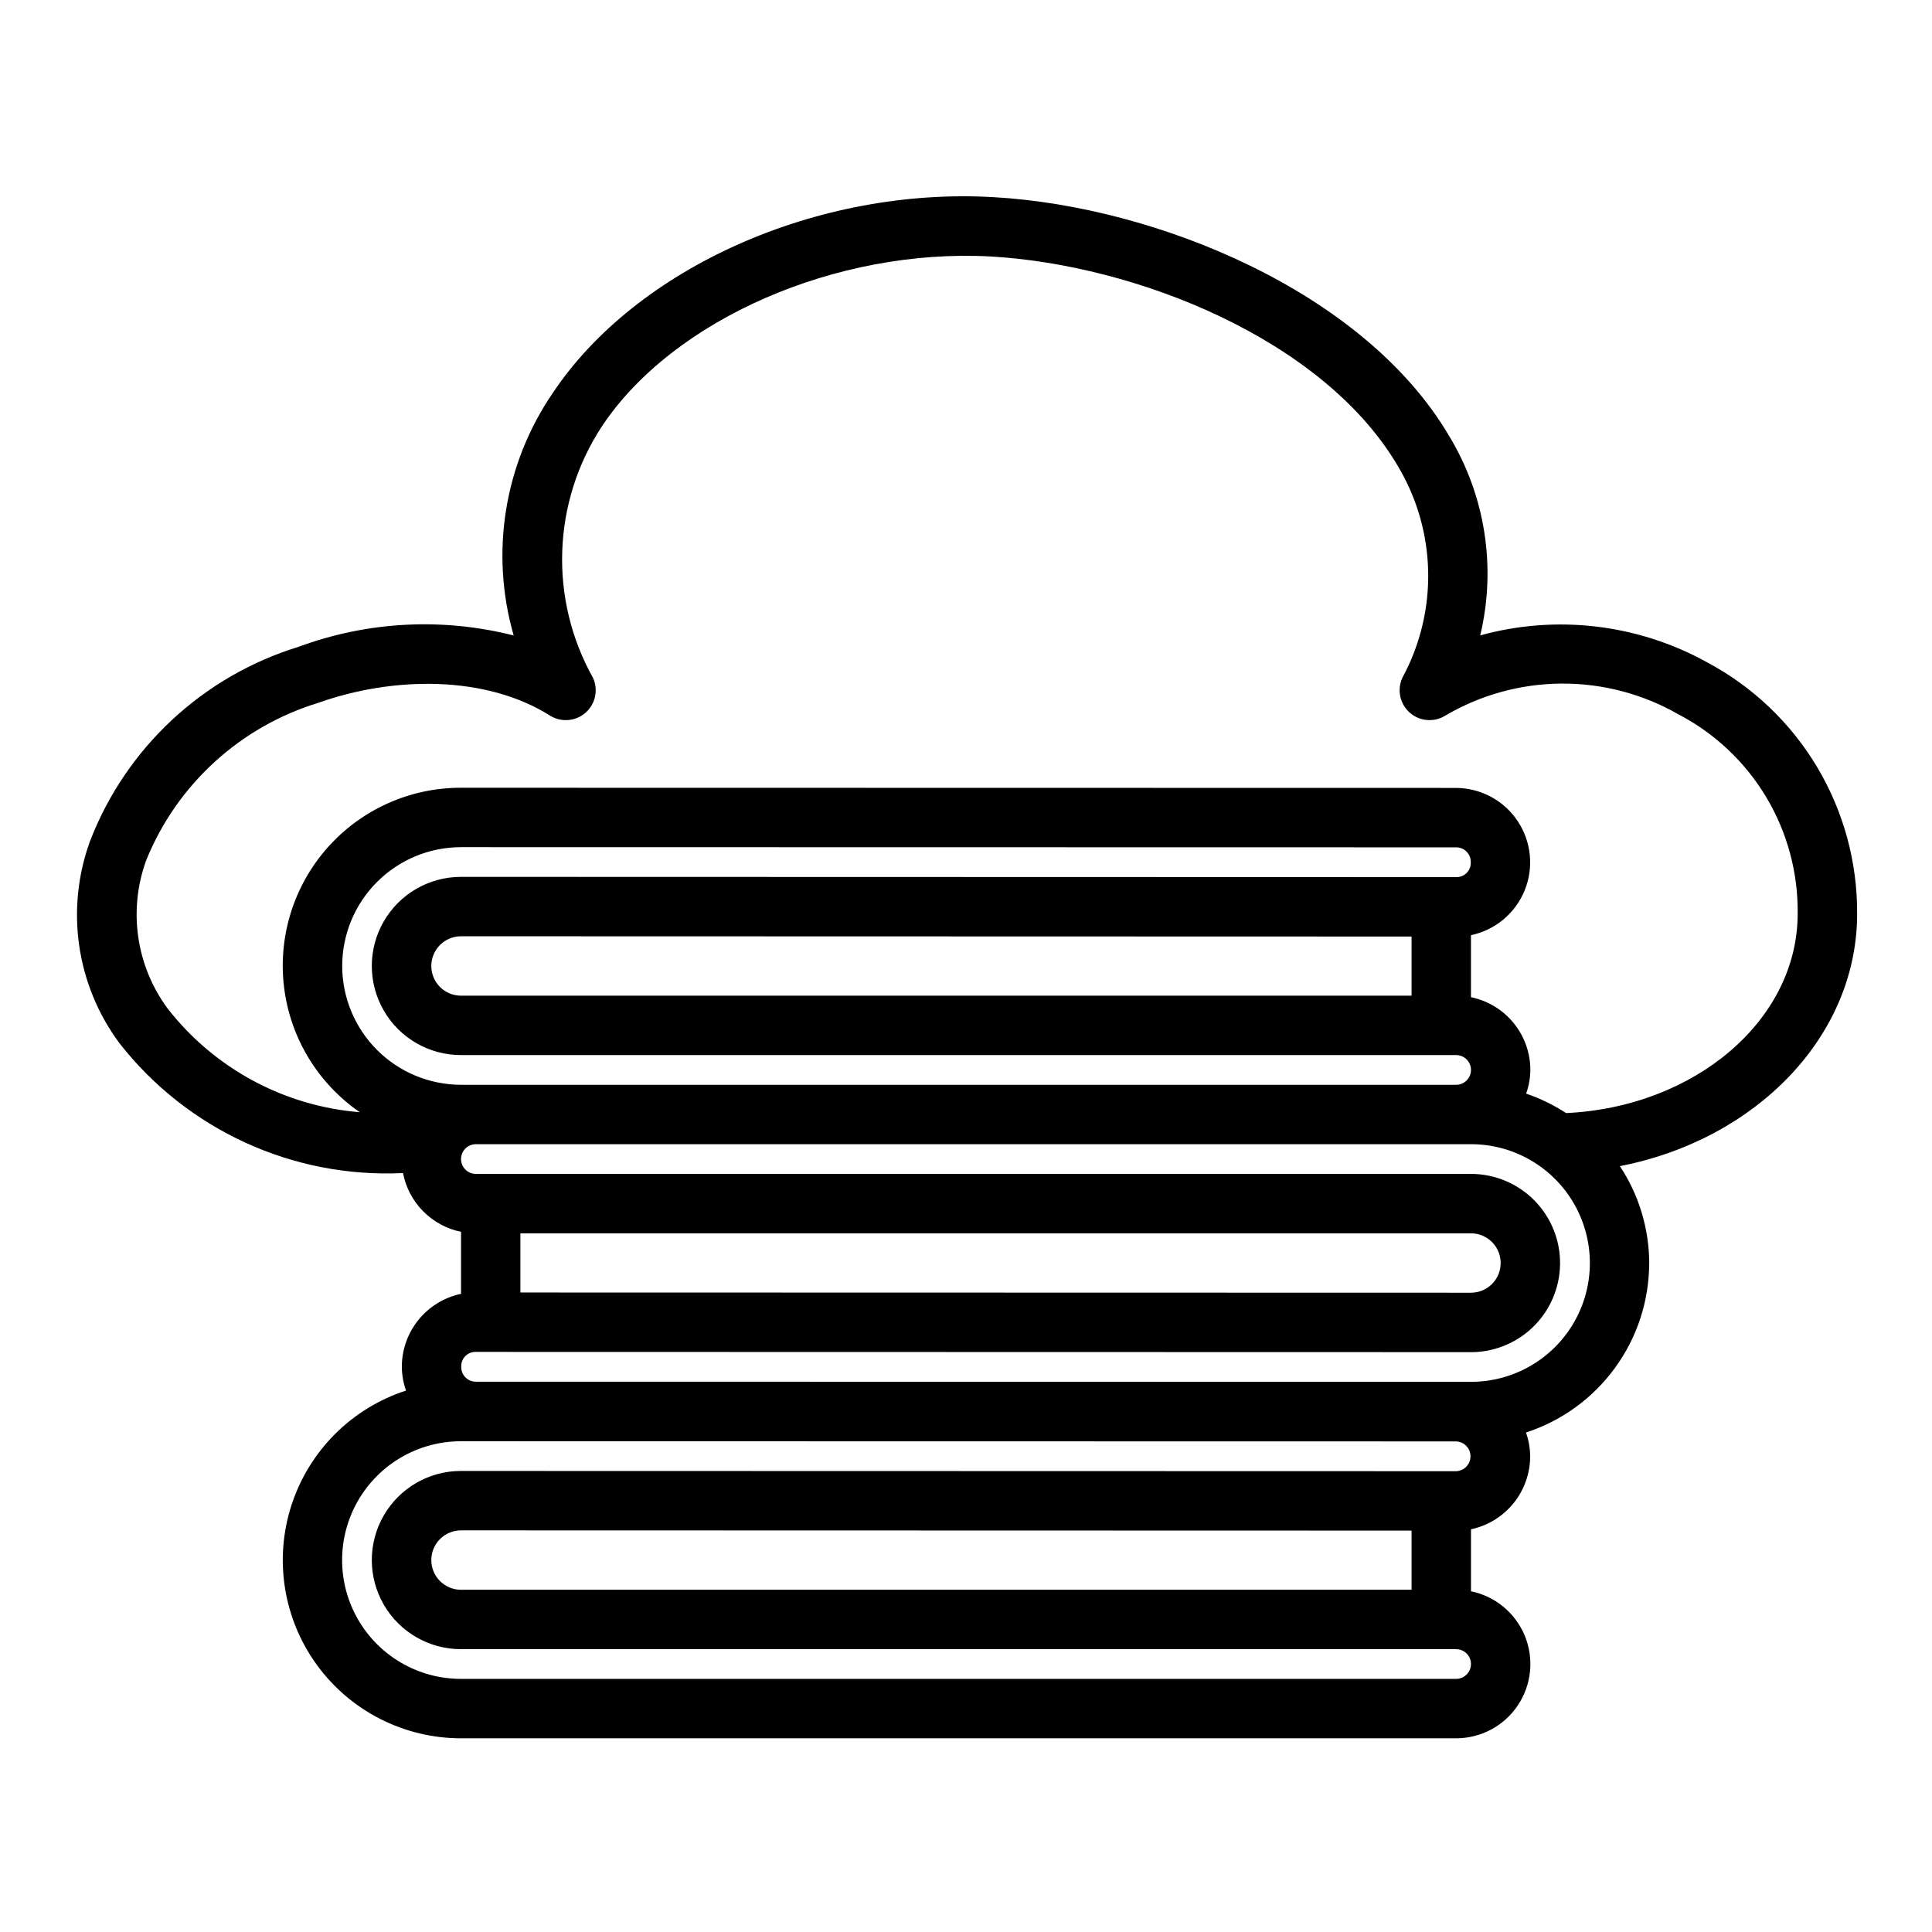
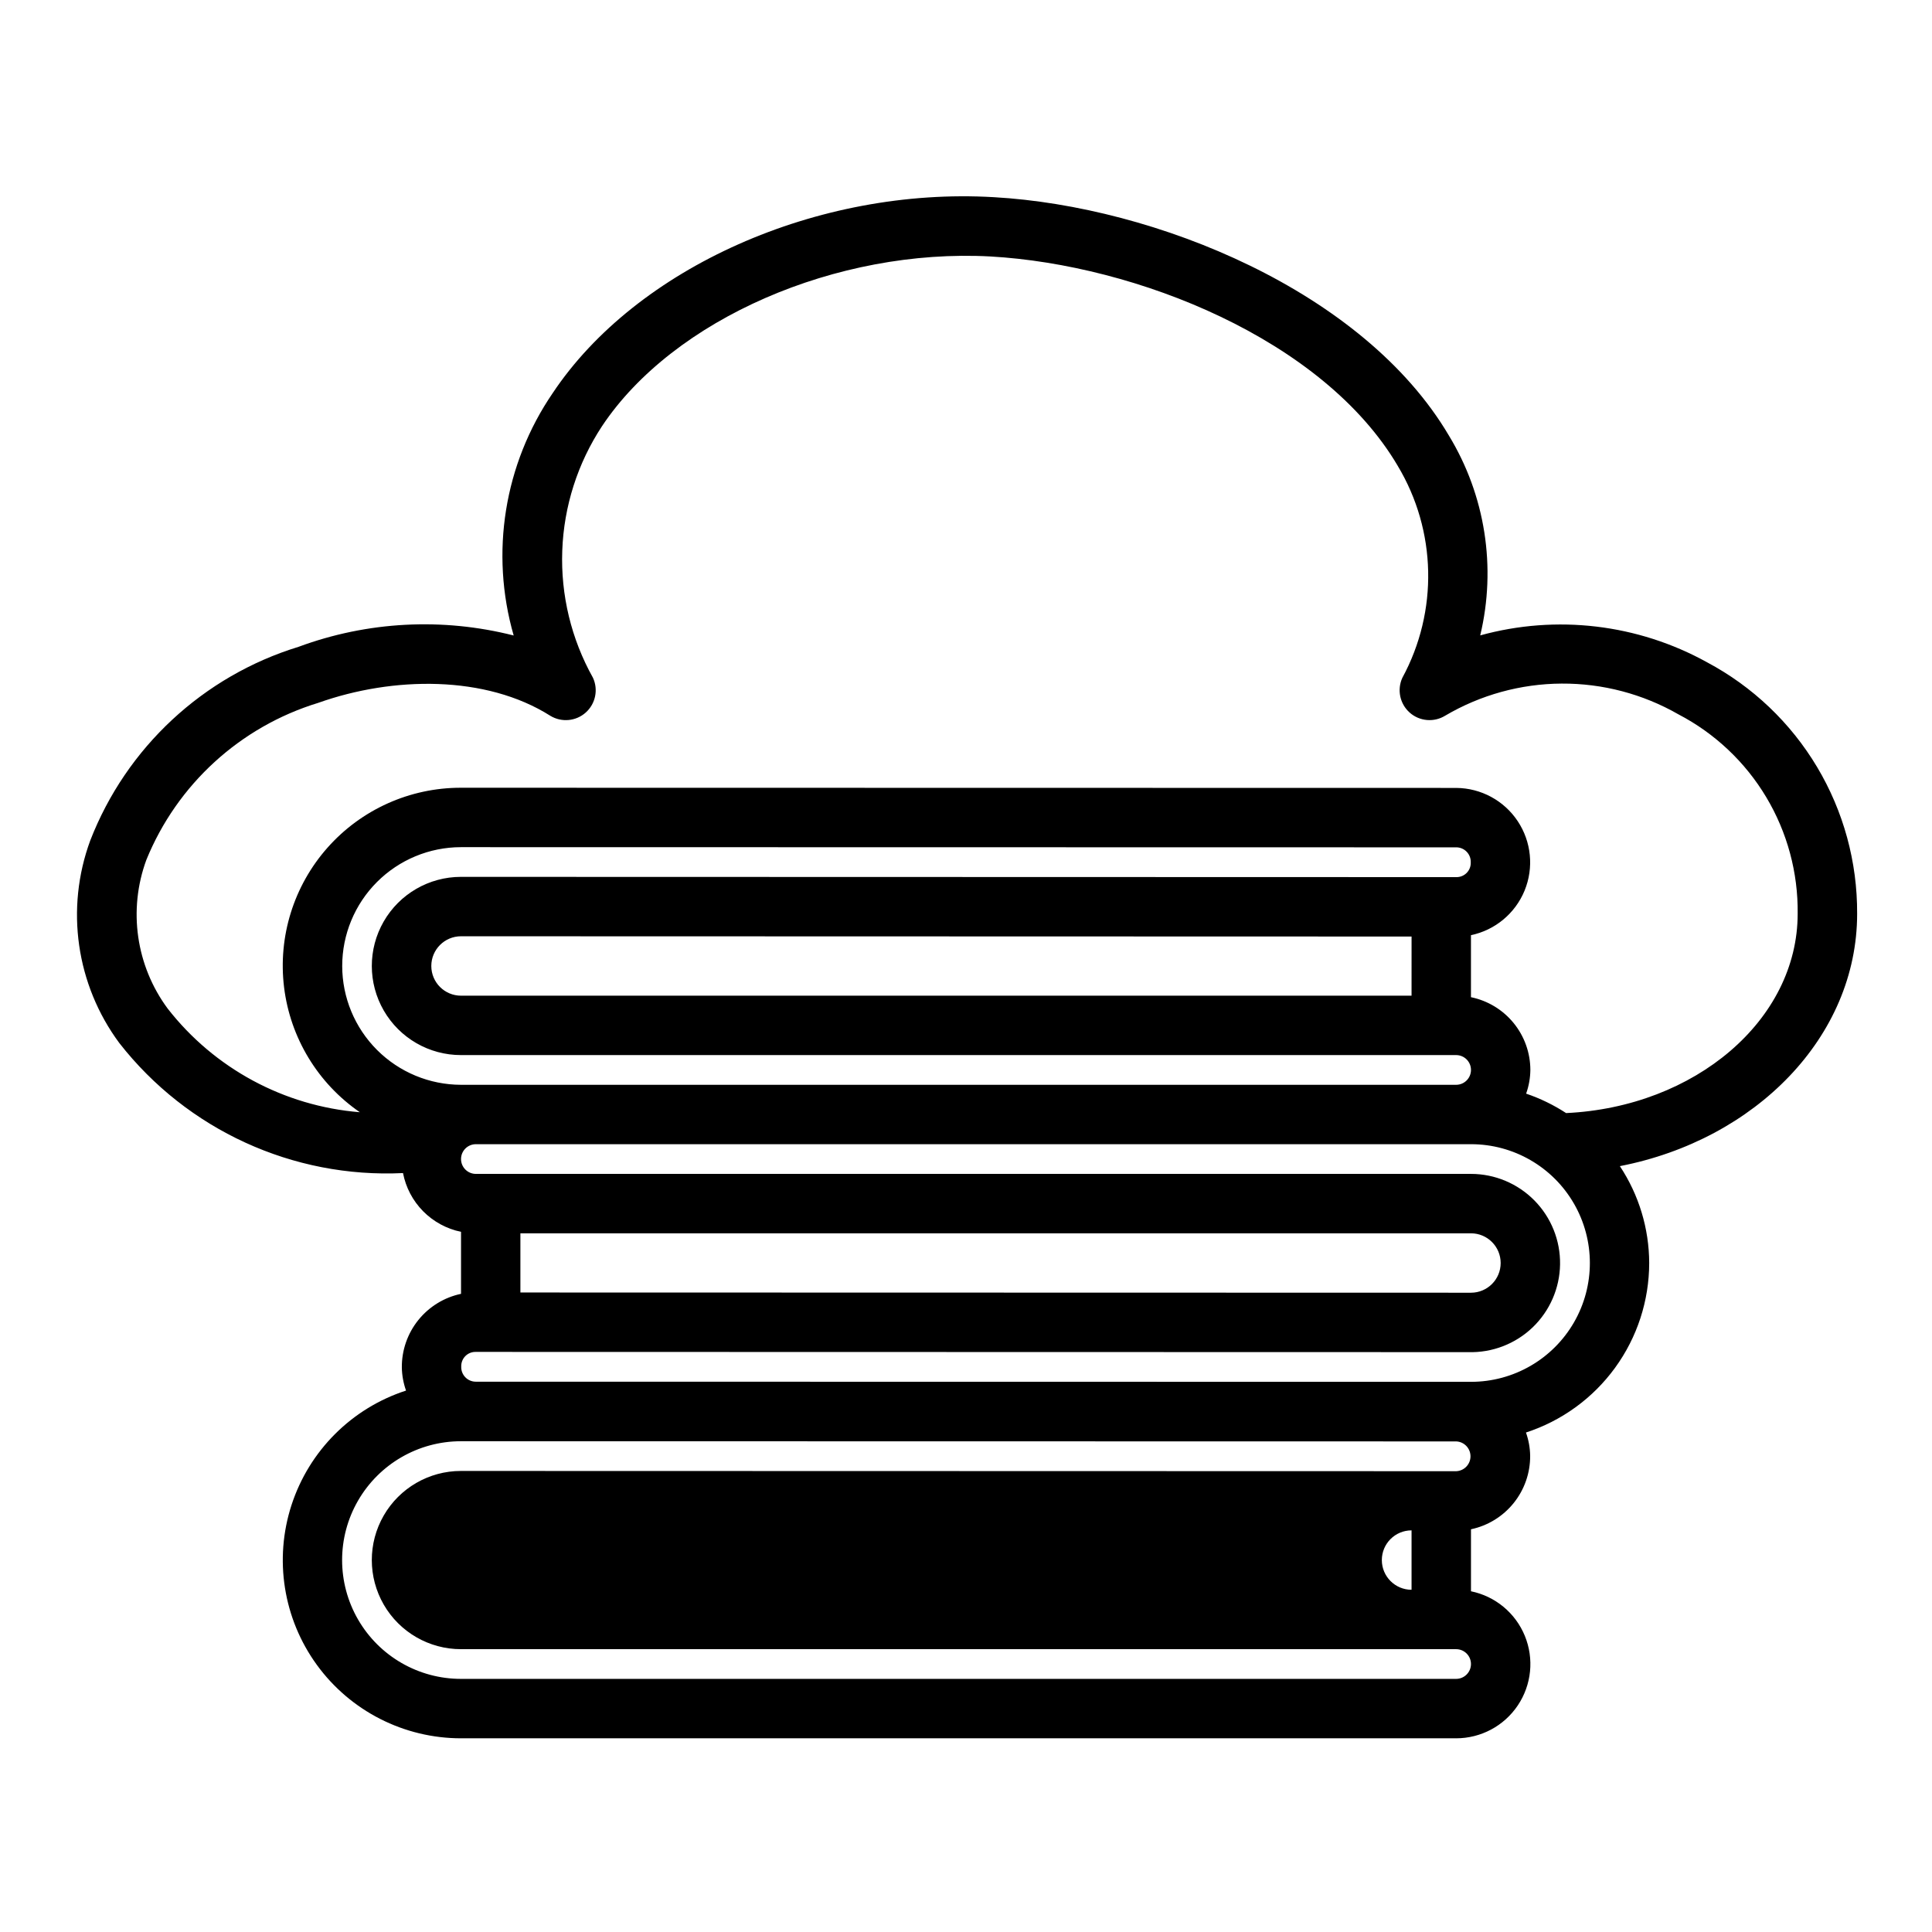
<svg xmlns="http://www.w3.org/2000/svg" fill="#000000" width="800px" height="800px" version="1.1" viewBox="144 144 512 512">
-   <path d="m636.16 386.14c0.07-13.68-3.598-27.121-10.609-38.867-7.016-11.746-17.109-21.352-29.188-27.773-18.328-10.137-39.898-12.688-60.09-7.113 4.324-18.055 1.344-37.09-8.301-52.957-22.57-38.262-77.754-60.75-120.6-63.176-46.688-2.746-94.77 18.695-116.91 51.934-12.848 18.797-16.633 42.348-10.332 64.223-18.867-4.797-38.75-3.754-57.008 3-25.289 7.766-45.629 26.68-55.207 51.336-6.641 18.043-3.742 38.219 7.707 53.668 17.973 23.016 46.008 35.867 75.18 34.461 0.738 3.824 2.594 7.344 5.328 10.113 2.738 2.769 6.231 4.668 10.047 5.457v16.434c-4.465 0.941-8.461 3.398-11.32 6.949-2.859 3.555-4.402 7.988-4.367 12.547 0.035 2.094 0.414 4.168 1.113 6.141-14.383 4.664-25.664 15.934-30.344 30.316-4.676 14.379-2.188 30.129 6.699 42.363s23.094 19.473 38.219 19.473h263.71c6.562 0 12.691-3.269 16.344-8.719 3.656-5.449 4.352-12.363 1.863-18.434-2.492-6.07-7.844-10.5-14.27-11.812v-16.43c4.461-0.941 8.461-3.398 11.316-6.953 2.859-3.555 4.402-7.984 4.367-12.547-0.035-2.094-0.41-4.168-1.113-6.141 9.484-3.086 17.754-9.094 23.617-17.16 5.867-8.066 9.031-17.785 9.043-27.758-0.027-9.133-2.727-18.059-7.773-25.676 35.941-6.977 62.879-34.266 62.879-66.898zm-401.47 13.855c0-8.344 3.316-16.344 9.211-22.25 5.894-5.902 13.891-9.227 22.234-9.238l263.81 0.047v-0.004c1.039 0.008 2.035 0.438 2.754 1.188 0.719 0.754 1.105 1.766 1.066 2.805 0.039 1.035-0.348 2.039-1.074 2.777-0.723 0.738-1.719 1.148-2.754 1.129l-263.76-0.07h-0.051c-8.438 0.008-16.23 4.519-20.441 11.828-4.211 7.312-4.199 16.316 0.027 23.617 4.227 7.301 12.027 11.797 20.465 11.785h263.71c2.176 0 3.938 1.762 3.938 3.938 0 2.172-1.762 3.938-3.938 3.938h-263.71c-8.352-0.012-16.355-3.332-22.258-9.234-5.902-5.902-9.223-13.906-9.23-22.254zm283.39-7.805-0.004 15.676h-251.9c-4.348 0-7.875-3.523-7.875-7.871s3.527-7.875 7.875-7.875zm11.805 196.73h-263.71c-11.25 0.008-21.648-5.984-27.281-15.723-5.633-9.742-5.641-21.742-0.023-31.488 5.621-9.746 16.012-15.758 27.262-15.766l263.81 0.047c2.106 0.105 3.754 1.844 3.754 3.953-0.004 2.106-1.656 3.84-3.762 3.941l-263.76-0.066h-0.051c-8.438 0.008-16.23 4.516-20.441 11.828-4.211 7.312-4.199 16.312 0.027 23.617 4.227 7.301 12.027 11.793 20.465 11.785h263.71c2.176 0 3.938 1.762 3.938 3.938 0 2.172-1.762 3.934-3.938 3.934zm-11.809-39.293v15.68h-251.9c-4.348 0-7.875-3.527-7.875-7.875s3.527-7.871 7.875-7.871zm15.785-39.426-263.8-0.039c-1.043-0.008-2.039-0.434-2.758-1.188-0.723-0.754-1.109-1.766-1.07-2.809-0.035-1.031 0.352-2.035 1.074-2.773 0.723-0.738 1.719-1.145 2.75-1.125l263.06 0.062c6.32 0.188 12.453-2.168 17.027-6.539 4.57-4.375 7.195-10.395 7.289-16.719 0.098-6.324-2.348-12.422-6.789-16.93-4.438-4.508-10.496-7.043-16.82-7.047h-263.71c-2.172 0-3.934-1.762-3.934-3.934 0-2.176 1.762-3.938 3.934-3.938h263.71c11.25-0.008 21.648 5.988 27.277 15.727 5.633 9.738 5.641 21.742 0.023 31.488-5.621 9.746-16.012 15.754-27.262 15.762zm-251.95-23.676v-15.684h251.91c4.348 0 7.871 3.523 7.871 7.871s-3.523 7.871-7.871 7.871zm277.12-47.551c-3.301-2.152-6.859-3.883-10.59-5.148 0.719-2.019 1.098-4.141 1.121-6.281-0.004-4.535-1.574-8.93-4.441-12.441s-6.859-5.93-11.301-6.84v-16.434c6.406-1.336 11.73-5.769 14.215-11.824 2.481-6.055 1.797-12.949-1.828-18.398-3.625-5.453-9.719-8.746-16.262-8.801l-263.82-0.047c-13.508-0.012-26.375 5.769-35.332 15.883-8.957 10.109-13.148 23.574-11.512 36.984 1.641 13.406 8.953 25.469 20.082 33.125-20.078-1.625-38.551-11.594-50.934-27.48-8.391-11.348-10.512-26.152-5.641-39.398 8.152-20.008 24.871-35.285 45.531-41.605 19.852-7.066 44.41-7.402 61.523 3.422 2.977 1.809 6.789 1.457 9.387-0.863 2.598-2.324 3.371-6.07 1.906-9.23-5.746-10.27-8.559-21.918-8.129-33.676 0.426-11.758 4.074-23.176 10.547-33 18.895-28.359 62.137-47.164 102.92-44.957 38.672 2.199 88.168 21.957 107.93 55.465h-0.004c10.332 17.195 10.801 38.566 1.238 56.195-1.449 3.172-0.656 6.918 1.957 9.23 2.613 2.309 6.43 2.633 9.398 0.805 9.355-5.508 20.004-8.445 30.859-8.504 10.859-0.062 21.539 2.754 30.957 8.156 9.637 5.023 17.688 12.621 23.266 21.945 5.578 9.328 8.461 20.02 8.328 30.883 0 28.191-27.215 51.242-61.379 52.836z" />
+   <path d="m636.16 386.14c0.07-13.68-3.598-27.121-10.609-38.867-7.016-11.746-17.109-21.352-29.188-27.773-18.328-10.137-39.898-12.688-60.09-7.113 4.324-18.055 1.344-37.09-8.301-52.957-22.57-38.262-77.754-60.75-120.6-63.176-46.688-2.746-94.77 18.695-116.91 51.934-12.848 18.797-16.633 42.348-10.332 64.223-18.867-4.797-38.75-3.754-57.008 3-25.289 7.766-45.629 26.68-55.207 51.336-6.641 18.043-3.742 38.219 7.707 53.668 17.973 23.016 46.008 35.867 75.18 34.461 0.738 3.824 2.594 7.344 5.328 10.113 2.738 2.769 6.231 4.668 10.047 5.457v16.434c-4.465 0.941-8.461 3.398-11.32 6.949-2.859 3.555-4.402 7.988-4.367 12.547 0.035 2.094 0.414 4.168 1.113 6.141-14.383 4.664-25.664 15.934-30.344 30.316-4.676 14.379-2.188 30.129 6.699 42.363s23.094 19.473 38.219 19.473h263.71c6.562 0 12.691-3.269 16.344-8.719 3.656-5.449 4.352-12.363 1.863-18.434-2.492-6.07-7.844-10.5-14.27-11.812v-16.43c4.461-0.941 8.461-3.398 11.316-6.953 2.859-3.555 4.402-7.984 4.367-12.547-0.035-2.094-0.41-4.168-1.113-6.141 9.484-3.086 17.754-9.094 23.617-17.16 5.867-8.066 9.031-17.785 9.043-27.758-0.027-9.133-2.727-18.059-7.773-25.676 35.941-6.977 62.879-34.266 62.879-66.898zm-401.47 13.855c0-8.344 3.316-16.344 9.211-22.25 5.894-5.902 13.891-9.227 22.234-9.238l263.81 0.047v-0.004c1.039 0.008 2.035 0.438 2.754 1.188 0.719 0.754 1.105 1.766 1.066 2.805 0.039 1.035-0.348 2.039-1.074 2.777-0.723 0.738-1.719 1.148-2.754 1.129l-263.76-0.07h-0.051c-8.438 0.008-16.23 4.519-20.441 11.828-4.211 7.312-4.199 16.316 0.027 23.617 4.227 7.301 12.027 11.797 20.465 11.785h263.71c2.176 0 3.938 1.762 3.938 3.938 0 2.172-1.762 3.938-3.938 3.938h-263.71c-8.352-0.012-16.355-3.332-22.258-9.234-5.902-5.902-9.223-13.906-9.23-22.254zm283.39-7.805-0.004 15.676h-251.9c-4.348 0-7.875-3.523-7.875-7.871s3.527-7.875 7.875-7.875zm11.805 196.73h-263.71c-11.25 0.008-21.648-5.984-27.281-15.723-5.633-9.742-5.641-21.742-0.023-31.488 5.621-9.746 16.012-15.758 27.262-15.766l263.81 0.047c2.106 0.105 3.754 1.844 3.754 3.953-0.004 2.106-1.656 3.84-3.762 3.941l-263.76-0.066h-0.051c-8.438 0.008-16.23 4.516-20.441 11.828-4.211 7.312-4.199 16.312 0.027 23.617 4.227 7.301 12.027 11.793 20.465 11.785h263.71c2.176 0 3.938 1.762 3.938 3.938 0 2.172-1.762 3.934-3.938 3.934zm-11.809-39.293v15.68c-4.348 0-7.875-3.527-7.875-7.875s3.527-7.871 7.875-7.871zm15.785-39.426-263.8-0.039c-1.043-0.008-2.039-0.434-2.758-1.188-0.723-0.754-1.109-1.766-1.07-2.809-0.035-1.031 0.352-2.035 1.074-2.773 0.723-0.738 1.719-1.145 2.75-1.125l263.06 0.062c6.32 0.188 12.453-2.168 17.027-6.539 4.57-4.375 7.195-10.395 7.289-16.719 0.098-6.324-2.348-12.422-6.789-16.93-4.438-4.508-10.496-7.043-16.82-7.047h-263.71c-2.172 0-3.934-1.762-3.934-3.934 0-2.176 1.762-3.938 3.934-3.938h263.71c11.25-0.008 21.648 5.988 27.277 15.727 5.633 9.738 5.641 21.742 0.023 31.488-5.621 9.746-16.012 15.754-27.262 15.762zm-251.95-23.676v-15.684h251.91c4.348 0 7.871 3.523 7.871 7.871s-3.523 7.871-7.871 7.871zm277.12-47.551c-3.301-2.152-6.859-3.883-10.59-5.148 0.719-2.019 1.098-4.141 1.121-6.281-0.004-4.535-1.574-8.93-4.441-12.441s-6.859-5.93-11.301-6.84v-16.434c6.406-1.336 11.73-5.769 14.215-11.824 2.481-6.055 1.797-12.949-1.828-18.398-3.625-5.453-9.719-8.746-16.262-8.801l-263.82-0.047c-13.508-0.012-26.375 5.769-35.332 15.883-8.957 10.109-13.148 23.574-11.512 36.984 1.641 13.406 8.953 25.469 20.082 33.125-20.078-1.625-38.551-11.594-50.934-27.48-8.391-11.348-10.512-26.152-5.641-39.398 8.152-20.008 24.871-35.285 45.531-41.605 19.852-7.066 44.41-7.402 61.523 3.422 2.977 1.809 6.789 1.457 9.387-0.863 2.598-2.324 3.371-6.07 1.906-9.23-5.746-10.27-8.559-21.918-8.129-33.676 0.426-11.758 4.074-23.176 10.547-33 18.895-28.359 62.137-47.164 102.92-44.957 38.672 2.199 88.168 21.957 107.93 55.465h-0.004c10.332 17.195 10.801 38.566 1.238 56.195-1.449 3.172-0.656 6.918 1.957 9.23 2.613 2.309 6.43 2.633 9.398 0.805 9.355-5.508 20.004-8.445 30.859-8.504 10.859-0.062 21.539 2.754 30.957 8.156 9.637 5.023 17.688 12.621 23.266 21.945 5.578 9.328 8.461 20.02 8.328 30.883 0 28.191-27.215 51.242-61.379 52.836z" />
</svg>